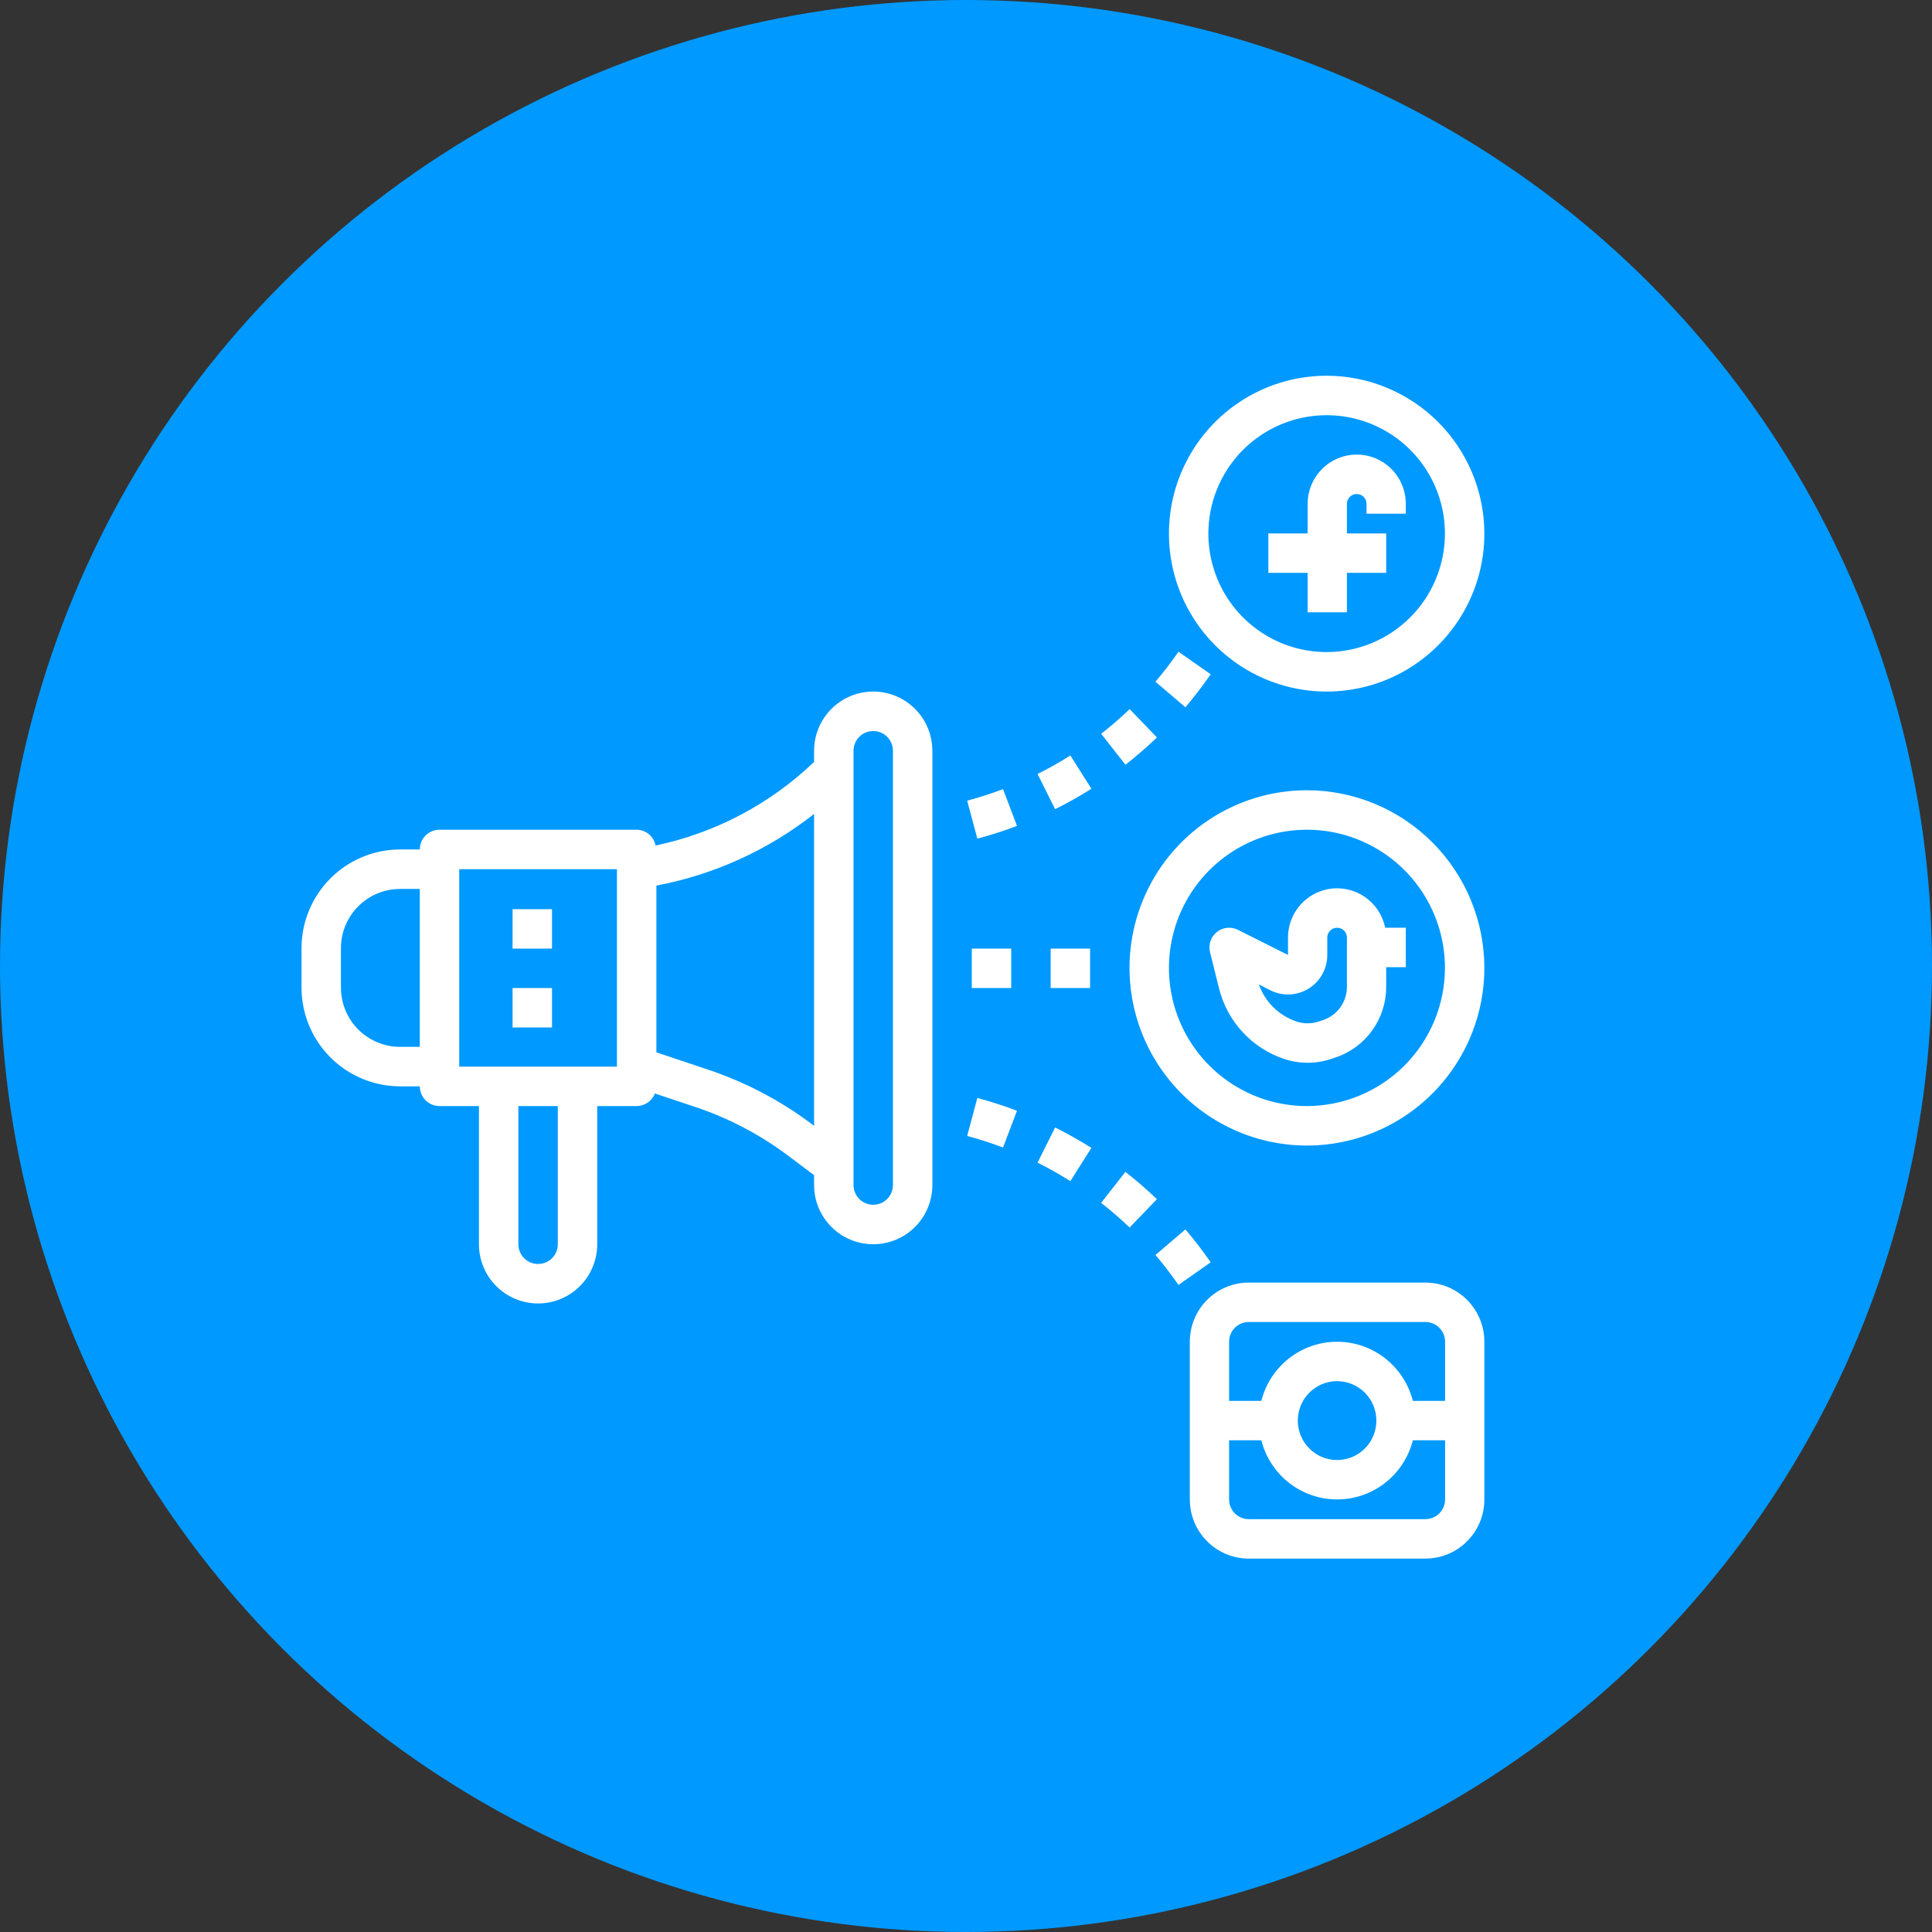
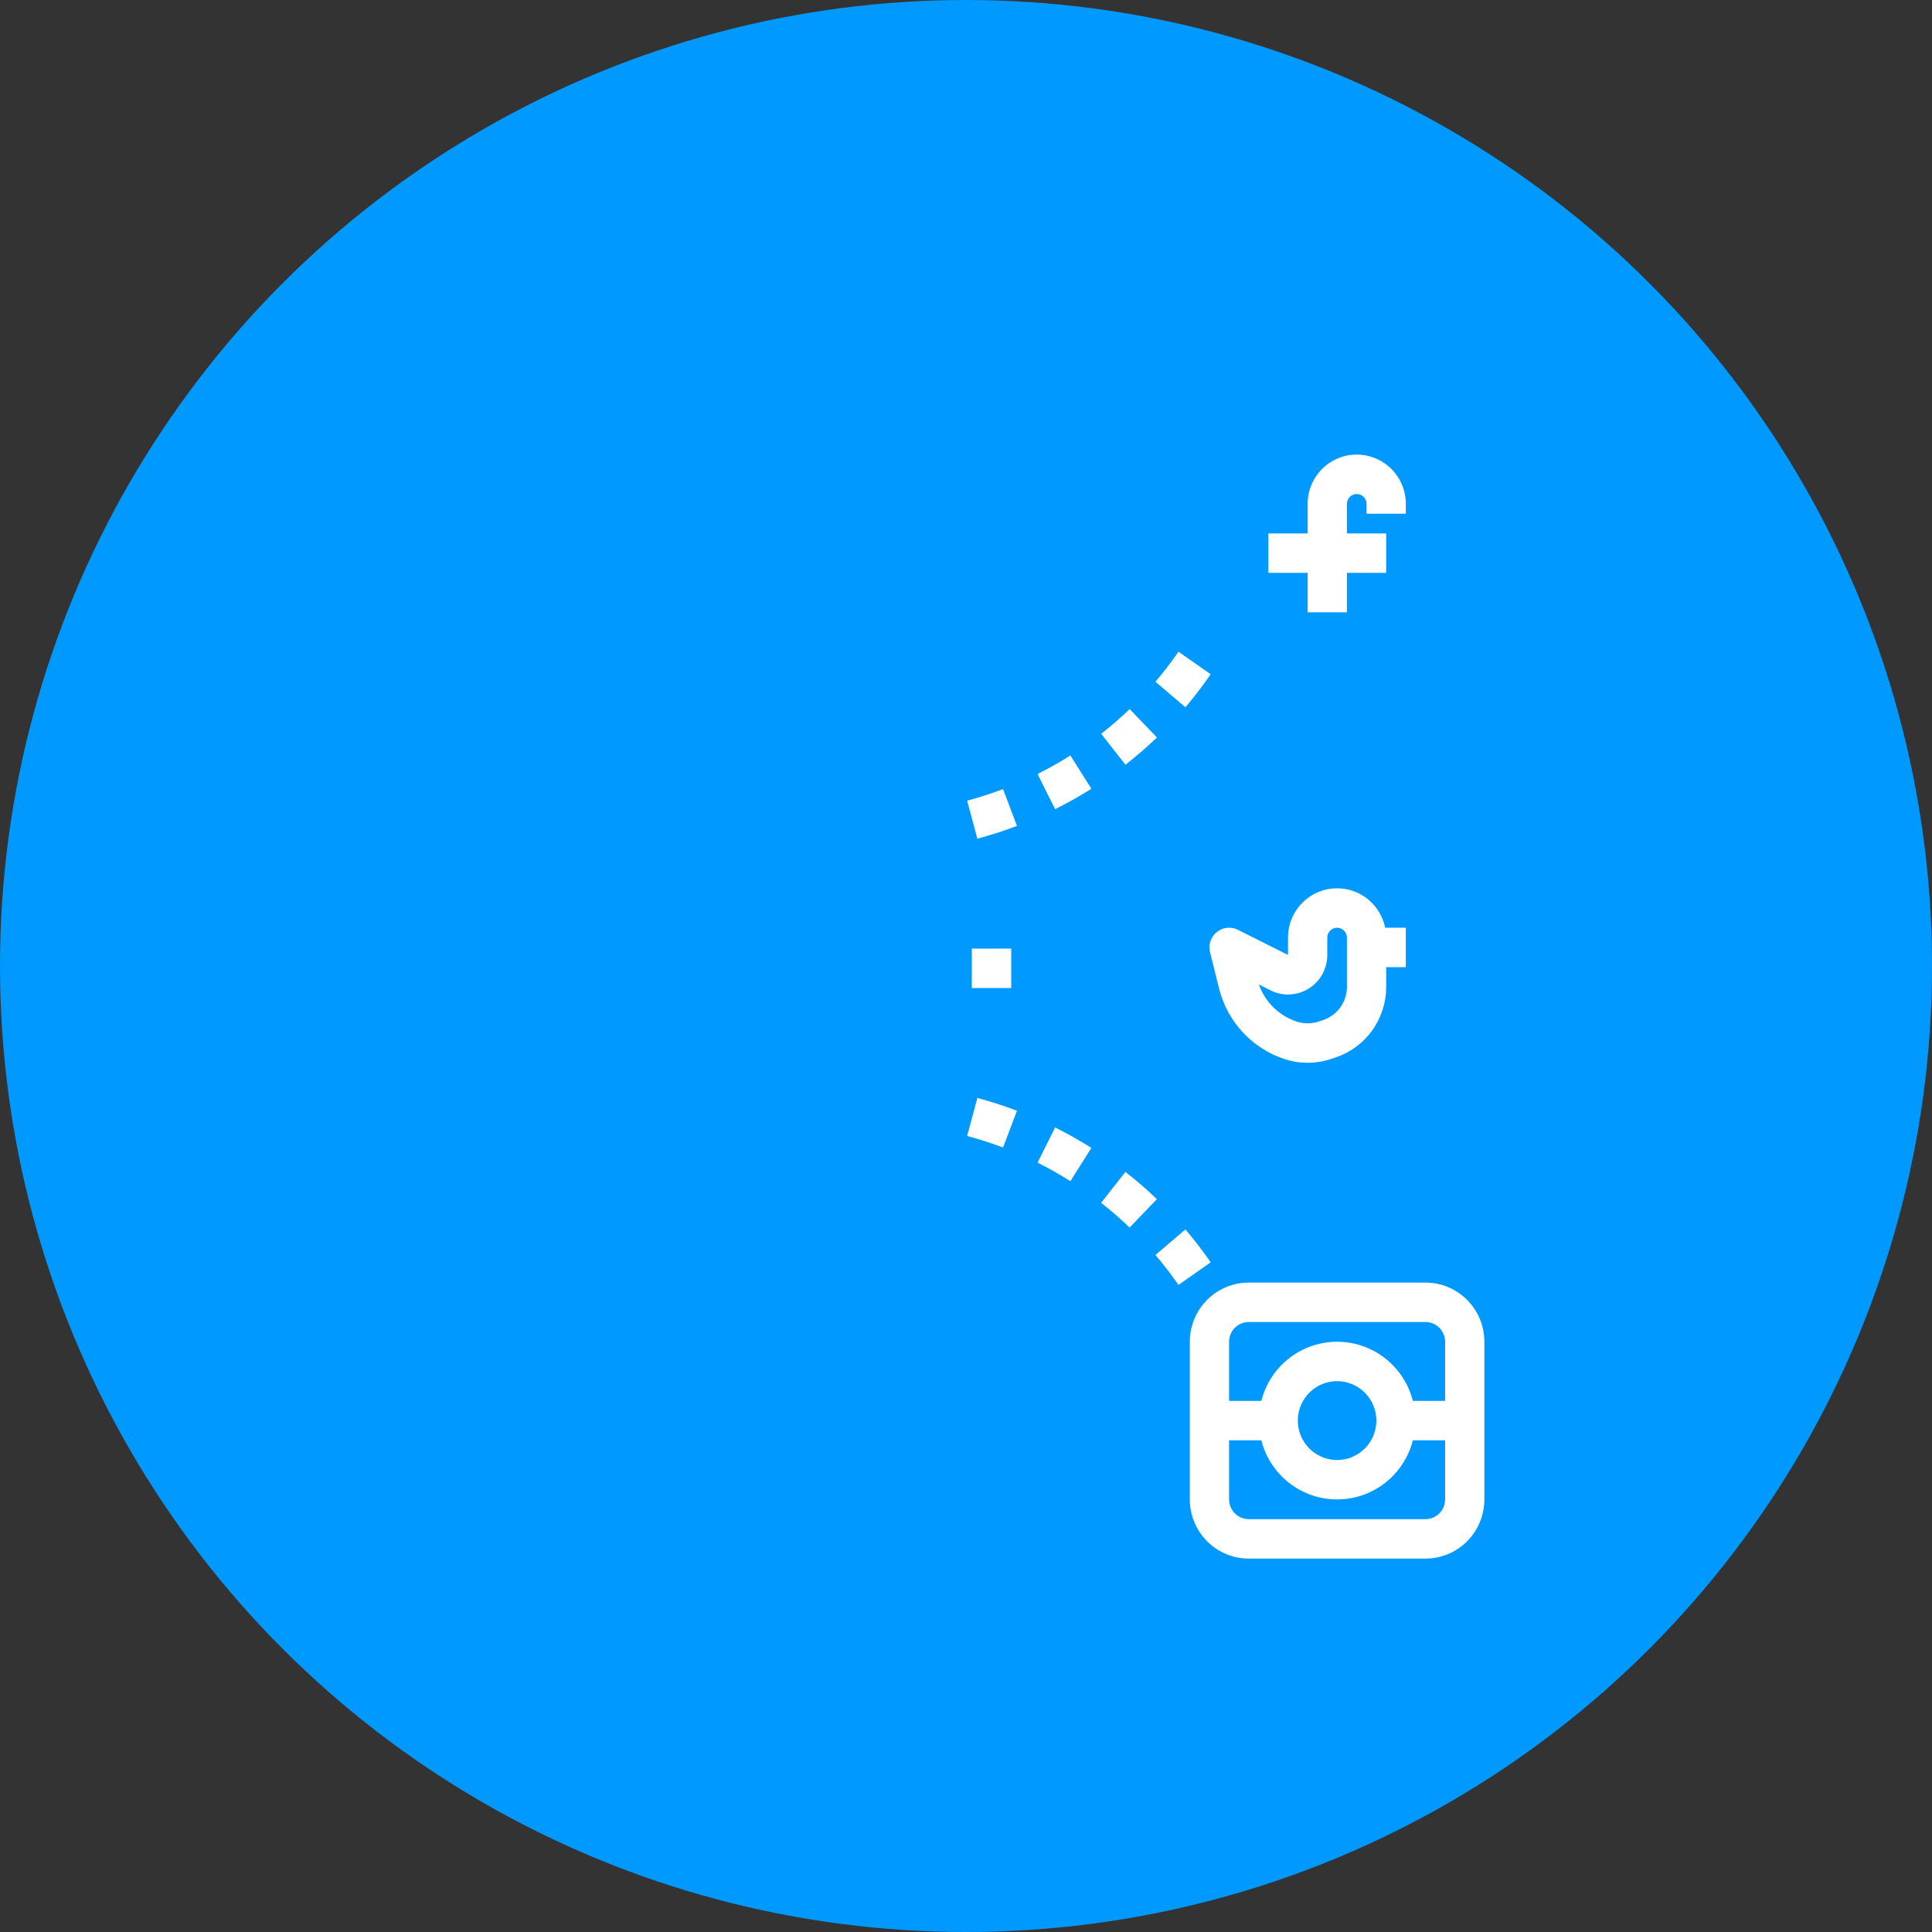
<svg xmlns="http://www.w3.org/2000/svg" width="833" height="833" viewBox="0 0 833 833" fill="none">
  <rect x="0" y="0" width="833" height="833" fill="#333333" stroke="none" />
  <circle cx="416.5" cy="416.5" r="416.5" fill="#0099FF" />
-   <path d="M172.5 468.383H181C181 470.64 181.896 472.805 183.49 474.401C185.084 475.997 187.246 476.894 189.5 476.894H206.5V536.468C206.5 543.24 209.187 549.734 213.969 554.522C218.751 559.31 225.237 562 232 562C238.763 562 245.249 559.31 250.031 554.522C254.813 549.734 257.5 543.24 257.5 536.468V476.894H274.5C276.205 476.885 277.868 476.364 279.273 475.397C280.678 474.431 281.761 473.063 282.38 471.472L299.711 477.26C314.146 482.068 327.709 489.184 339.873 498.332L351 506.681V510.936C351 517.708 353.687 524.202 358.469 528.99C363.251 533.778 369.737 536.468 376.5 536.468C383.263 536.468 389.749 533.778 394.531 528.99C399.313 524.202 402 517.708 402 510.936V323.702C402 316.931 399.313 310.436 394.531 305.648C389.749 300.86 383.263 298.17 376.5 298.17C369.737 298.17 363.251 300.86 358.469 305.648C353.687 310.436 351 316.931 351 323.702V328.502C332.031 346.68 308.352 359.17 282.651 364.553C282.288 362.65 281.277 360.931 279.791 359.69C278.305 358.449 276.435 357.761 274.5 357.745H189.5C187.246 357.745 185.084 358.641 183.49 360.237C181.896 361.833 181 363.998 181 366.255H172.5C161.232 366.269 150.43 370.756 142.463 378.734C134.495 386.711 130.013 397.527 130 408.809V425.83C130.013 437.111 134.495 447.927 142.463 455.905C150.43 463.882 161.232 468.369 172.5 468.383V468.383ZM240.5 536.468C240.5 538.725 239.604 540.89 238.01 542.486C236.416 544.082 234.254 544.979 232 544.979C229.746 544.979 227.584 544.082 225.99 542.486C224.396 540.89 223.5 538.725 223.5 536.468V476.894H240.5V536.468ZM368 323.702C368 321.445 368.896 319.28 370.49 317.684C372.084 316.088 374.246 315.191 376.5 315.191C378.754 315.191 380.916 316.088 382.51 317.684C384.104 319.28 385 321.445 385 323.702V510.936C385 513.193 384.104 515.358 382.51 516.954C380.916 518.55 378.754 519.447 376.5 519.447C374.246 519.447 372.084 518.55 370.49 516.954C368.896 515.358 368 513.193 368 510.936V323.702ZM351 485.404L350.082 484.715C336.457 474.471 321.267 466.501 305.1 461.115L283 453.736V381.83C307.815 377.148 331.14 366.551 351 350.936V485.404ZM198 374.766H266V459.872H198V374.766ZM147 408.809C147 402.037 149.687 395.543 154.469 390.755C159.251 385.967 165.737 383.277 172.5 383.277H181V451.362H172.5C165.737 451.362 159.251 448.672 154.469 443.884C149.687 439.095 147 432.601 147 425.83V408.809ZM572 162C558.551 162 545.404 165.993 534.221 173.474C523.039 180.956 514.323 191.589 509.176 204.03C504.029 216.471 502.683 230.161 505.307 243.368C507.93 256.575 514.407 268.707 523.917 278.229C533.427 287.75 545.543 294.235 558.734 296.862C571.925 299.489 585.597 298.141 598.022 292.988C610.448 287.834 621.068 279.108 628.54 267.911C636.012 256.715 640 243.551 640 230.085C639.98 212.034 632.809 194.728 620.061 181.964C607.313 169.2 590.029 162.02 572 162V162ZM572 281.149C561.913 281.149 552.053 278.154 543.666 272.543C535.279 266.932 528.742 258.957 524.882 249.626C521.022 240.296 520.012 230.028 521.98 220.123C523.948 210.218 528.805 201.119 535.938 193.978C543.07 186.836 552.157 181.973 562.05 180.002C571.943 178.032 582.198 179.043 591.517 182.908C600.836 186.773 608.801 193.318 614.405 201.716C620.009 210.113 623 219.986 623 230.085C622.986 243.624 617.609 256.604 608.048 266.178C598.486 275.751 585.522 281.135 572 281.149V281.149ZM563.5 340.723C548.37 340.723 533.579 345.216 520.999 353.632C508.419 362.049 498.613 374.011 492.823 388.007C487.033 402.003 485.518 417.404 488.47 432.262C491.422 447.12 498.708 460.768 509.406 471.481C520.105 482.193 533.736 489.488 548.576 492.443C563.415 495.399 578.797 493.882 592.775 488.084C606.754 482.287 618.701 472.47 627.107 459.873C635.513 447.277 640 432.468 640 417.319C639.975 397.012 631.908 377.544 617.566 363.185C603.225 348.826 583.781 340.748 563.5 340.723V340.723ZM563.5 476.894C551.732 476.894 540.228 473.4 530.444 466.853C520.659 460.307 513.033 451.003 508.529 440.117C504.026 429.231 502.847 417.253 505.143 405.697C507.439 394.14 513.106 383.525 521.427 375.194C529.748 366.862 540.35 361.188 551.892 358.889C563.434 356.591 575.397 357.77 586.27 362.28C597.142 366.789 606.434 374.424 612.972 384.221C619.51 394.018 623 405.536 623 417.319C622.982 433.114 616.708 448.256 605.553 459.425C594.398 470.593 579.275 476.876 563.5 476.894V476.894Z" fill="white" />
  <path d="M584.967 196C579.353 196 573.969 198.239 570 202.224C566.03 206.209 563.8 211.614 563.8 217.25V230H546.867V247H563.8V264H580.733V247H597.667V230H580.733V217.25C580.733 216.123 581.179 215.042 581.973 214.245C582.767 213.448 583.844 213 584.967 213C586.089 213 587.166 213.448 587.96 214.245C588.754 215.042 589.2 216.123 589.2 217.25V221.5H606.133V217.25C606.133 211.614 603.903 206.209 599.934 202.224C595.964 198.239 590.58 196 584.967 196V196ZM614.6 553H538.4C531.664 553 525.203 555.687 520.44 560.469C515.676 565.251 513 571.737 513 578.5V646.5C513 653.263 515.676 659.749 520.44 664.531C525.203 669.313 531.664 672 538.4 672H614.6C621.336 672 627.797 669.313 632.56 664.531C637.324 659.749 640 653.263 640 646.5V578.5C640 571.737 637.324 565.251 632.56 560.469C627.797 555.687 621.336 553 614.6 553V553ZM614.6 570C616.845 570 618.999 570.896 620.587 572.49C622.175 574.084 623.067 576.246 623.067 578.5V604H609.164C607.316 596.711 603.102 590.247 597.186 585.631C591.271 581.014 583.992 578.508 576.5 578.508C569.008 578.508 561.729 581.014 555.814 585.631C549.898 590.247 545.684 596.711 543.836 604H529.933V578.5C529.933 576.246 530.825 574.084 532.413 572.49C534.001 570.896 536.154 570 538.4 570H614.6ZM593.433 612.5C593.433 615.862 592.44 619.149 590.58 621.945C588.719 624.74 586.074 626.919 582.98 628.206C579.886 629.493 576.481 629.829 573.196 629.173C569.912 628.517 566.894 626.898 564.526 624.521C562.158 622.143 560.545 619.114 559.892 615.817C559.239 612.519 559.574 609.101 560.856 605.994C562.137 602.888 564.308 600.233 567.092 598.365C569.877 596.497 573.151 595.5 576.5 595.5C580.991 595.5 585.298 597.291 588.474 600.479C591.649 603.667 593.433 607.991 593.433 612.5ZM614.6 655H538.4C536.154 655 534.001 654.104 532.413 652.51C530.825 650.916 529.933 648.754 529.933 646.5V621H543.836C545.684 628.289 549.898 634.753 555.814 639.369C561.729 643.986 569.008 646.492 576.5 646.492C583.992 646.492 591.271 643.986 597.186 639.369C603.102 634.753 607.316 628.289 609.164 621H623.067V646.5C623.067 648.754 622.175 650.916 620.587 652.51C618.999 654.104 616.845 655 614.6 655ZM576.5 383C570.886 383 565.502 385.239 561.533 389.224C557.563 393.209 555.333 398.614 555.333 404.25V411.747L533.718 400.892C532.269 400.165 530.643 399.871 529.032 400.044C527.421 400.217 525.894 400.85 524.631 401.868C523.368 402.887 522.422 404.247 521.907 405.789C521.391 407.33 521.326 408.988 521.721 410.566L525.59 426.103C527.329 433.156 530.82 439.65 535.737 444.981C540.654 450.311 546.837 454.303 553.708 456.585C560.263 458.766 567.345 458.766 573.901 456.585L575.806 455.947C582.176 453.825 587.718 449.74 591.642 444.274C595.567 438.808 597.675 432.238 597.667 425.5V417H606.133V400H597.235C596.259 395.202 593.663 390.889 589.884 387.791C586.106 384.693 581.378 383.001 576.5 383V383ZM580.733 425.5C580.736 428.668 579.744 431.756 577.899 434.325C576.054 436.895 573.449 438.815 570.455 439.814L568.541 440.451C565.462 441.472 562.138 441.472 559.059 440.451C555.305 439.207 551.885 437.117 549.06 434.342C546.235 431.566 544.08 428.178 542.76 424.438L547.756 426.987C550.34 428.286 553.213 428.899 556.1 428.767C558.987 428.636 561.792 427.765 564.249 426.237C566.706 424.71 568.733 422.576 570.136 420.04C571.54 417.503 572.273 414.648 572.267 411.747V404.25C572.267 403.123 572.713 402.042 573.507 401.245C574.3 400.448 575.377 400 576.5 400C577.623 400 578.7 400.448 579.493 401.245C580.287 402.042 580.733 403.123 580.733 404.25V425.5Z" fill="white" />
  <path d="M436 409H419V426H436V409Z" fill="white" />
-   <path d="M470 409H453V426H470V409Z" fill="white" />
  <path d="M432.467 340.238C427.436 342.137 422.235 343.824 417 345.223L421.395 361.603C427.181 360.051 432.925 358.212 438.482 356.092L432.467 340.238ZM521.347 291.649L522 290.716L508.12 281L507.458 281.941C504.557 286.07 501.443 290.114 498.185 293.938L511.106 304.96C514.712 300.67 518.157 296.21 521.347 291.649ZM474.777 316.38L485.247 329.725C489.968 326.037 494.498 322.112 498.821 317.965L487.062 305.74C483.149 309.49 479.049 313.042 474.777 316.38V316.38ZM461.499 325.74C456.918 328.633 452.195 331.296 447.348 333.718L454.924 348.885C460.252 346.232 465.512 343.264 470.569 340.077L461.499 325.74ZM487.045 529.26L498.804 517.035C494.481 512.888 489.951 508.963 485.23 505.275L474.76 518.62C479.032 521.958 483.132 525.51 487.045 529.26V529.26ZM508.12 554L522 544.259L521.355 543.334C518.157 538.765 514.712 534.305 511.106 530.074L498.185 541.096C501.443 544.92 504.557 548.964 507.467 553.101L508.12 554ZM432.467 494.762L438.482 478.908C432.925 476.805 427.181 474.949 421.395 473.397L417 489.777C422.235 491.176 427.436 492.863 432.467 494.762ZM461.499 509.26L470.569 494.924C465.479 491.736 460.252 488.768 454.924 486.115L447.348 501.282C452.195 503.704 456.918 506.367 461.499 509.26V509.26Z" fill="white" />
-   <path d="M238 392H221V409H238V392Z" fill="white" />
-   <path d="M238 426H221V443H238V426Z" fill="white" />
</svg>